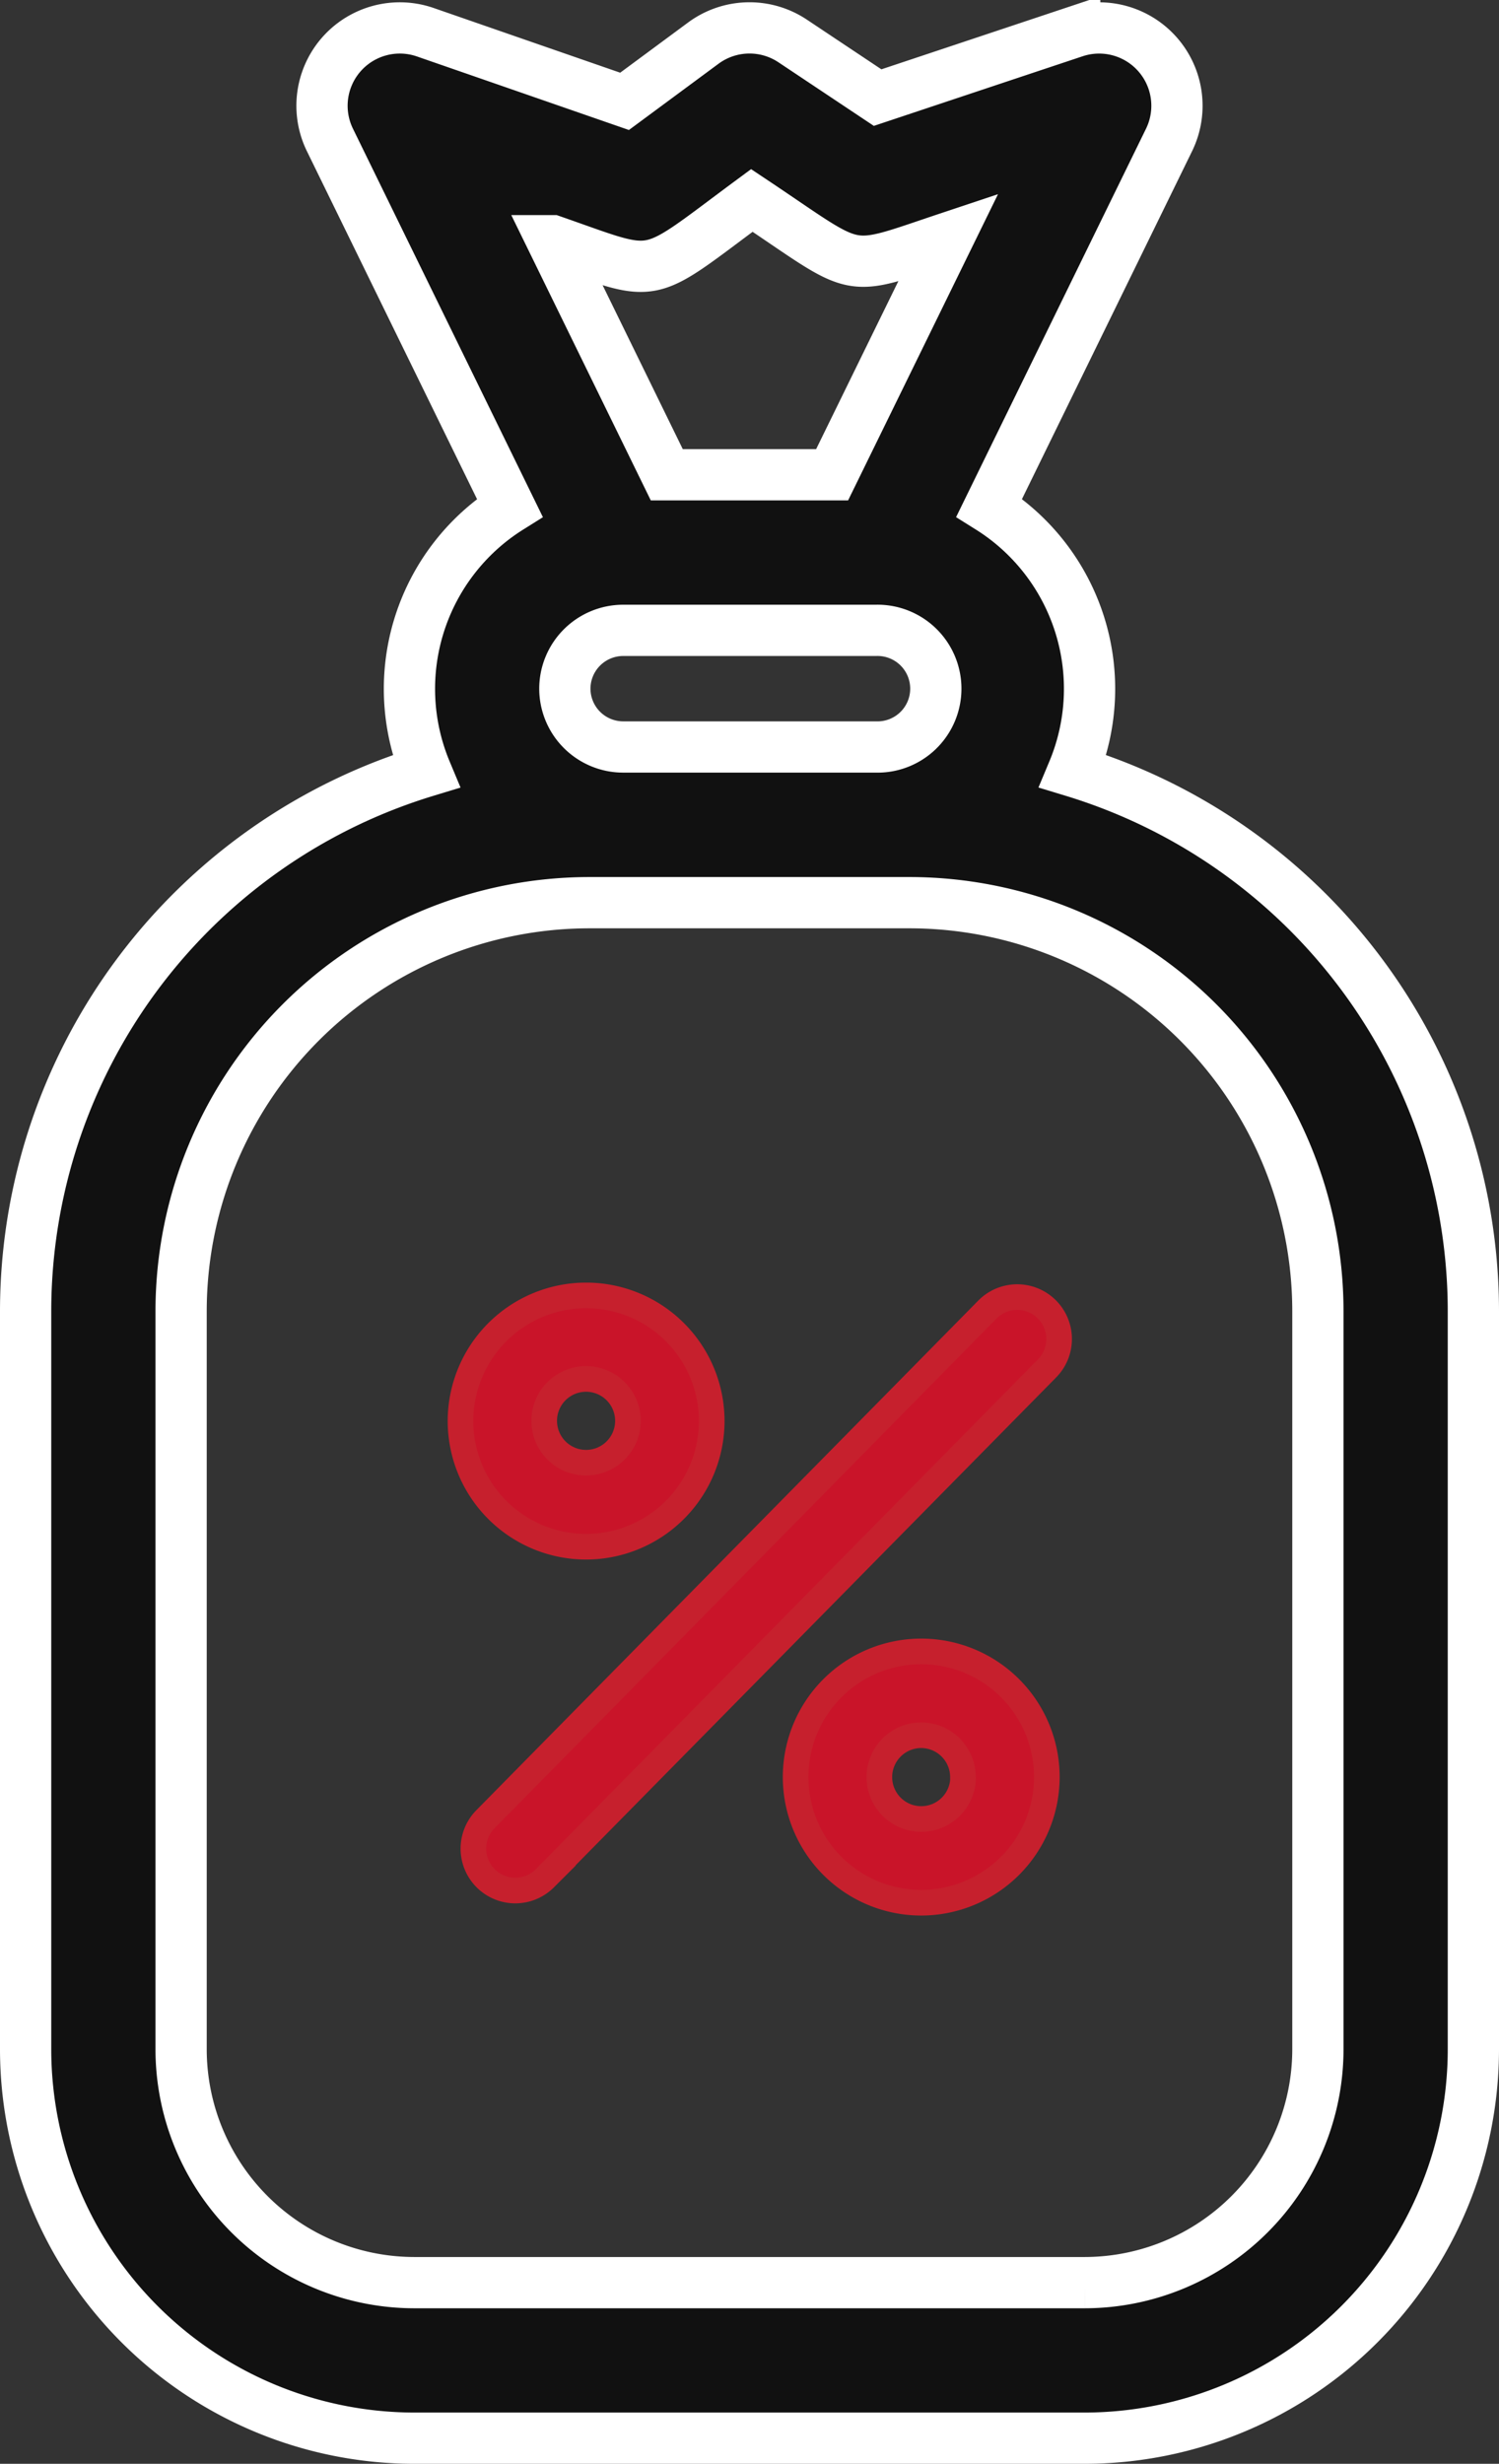
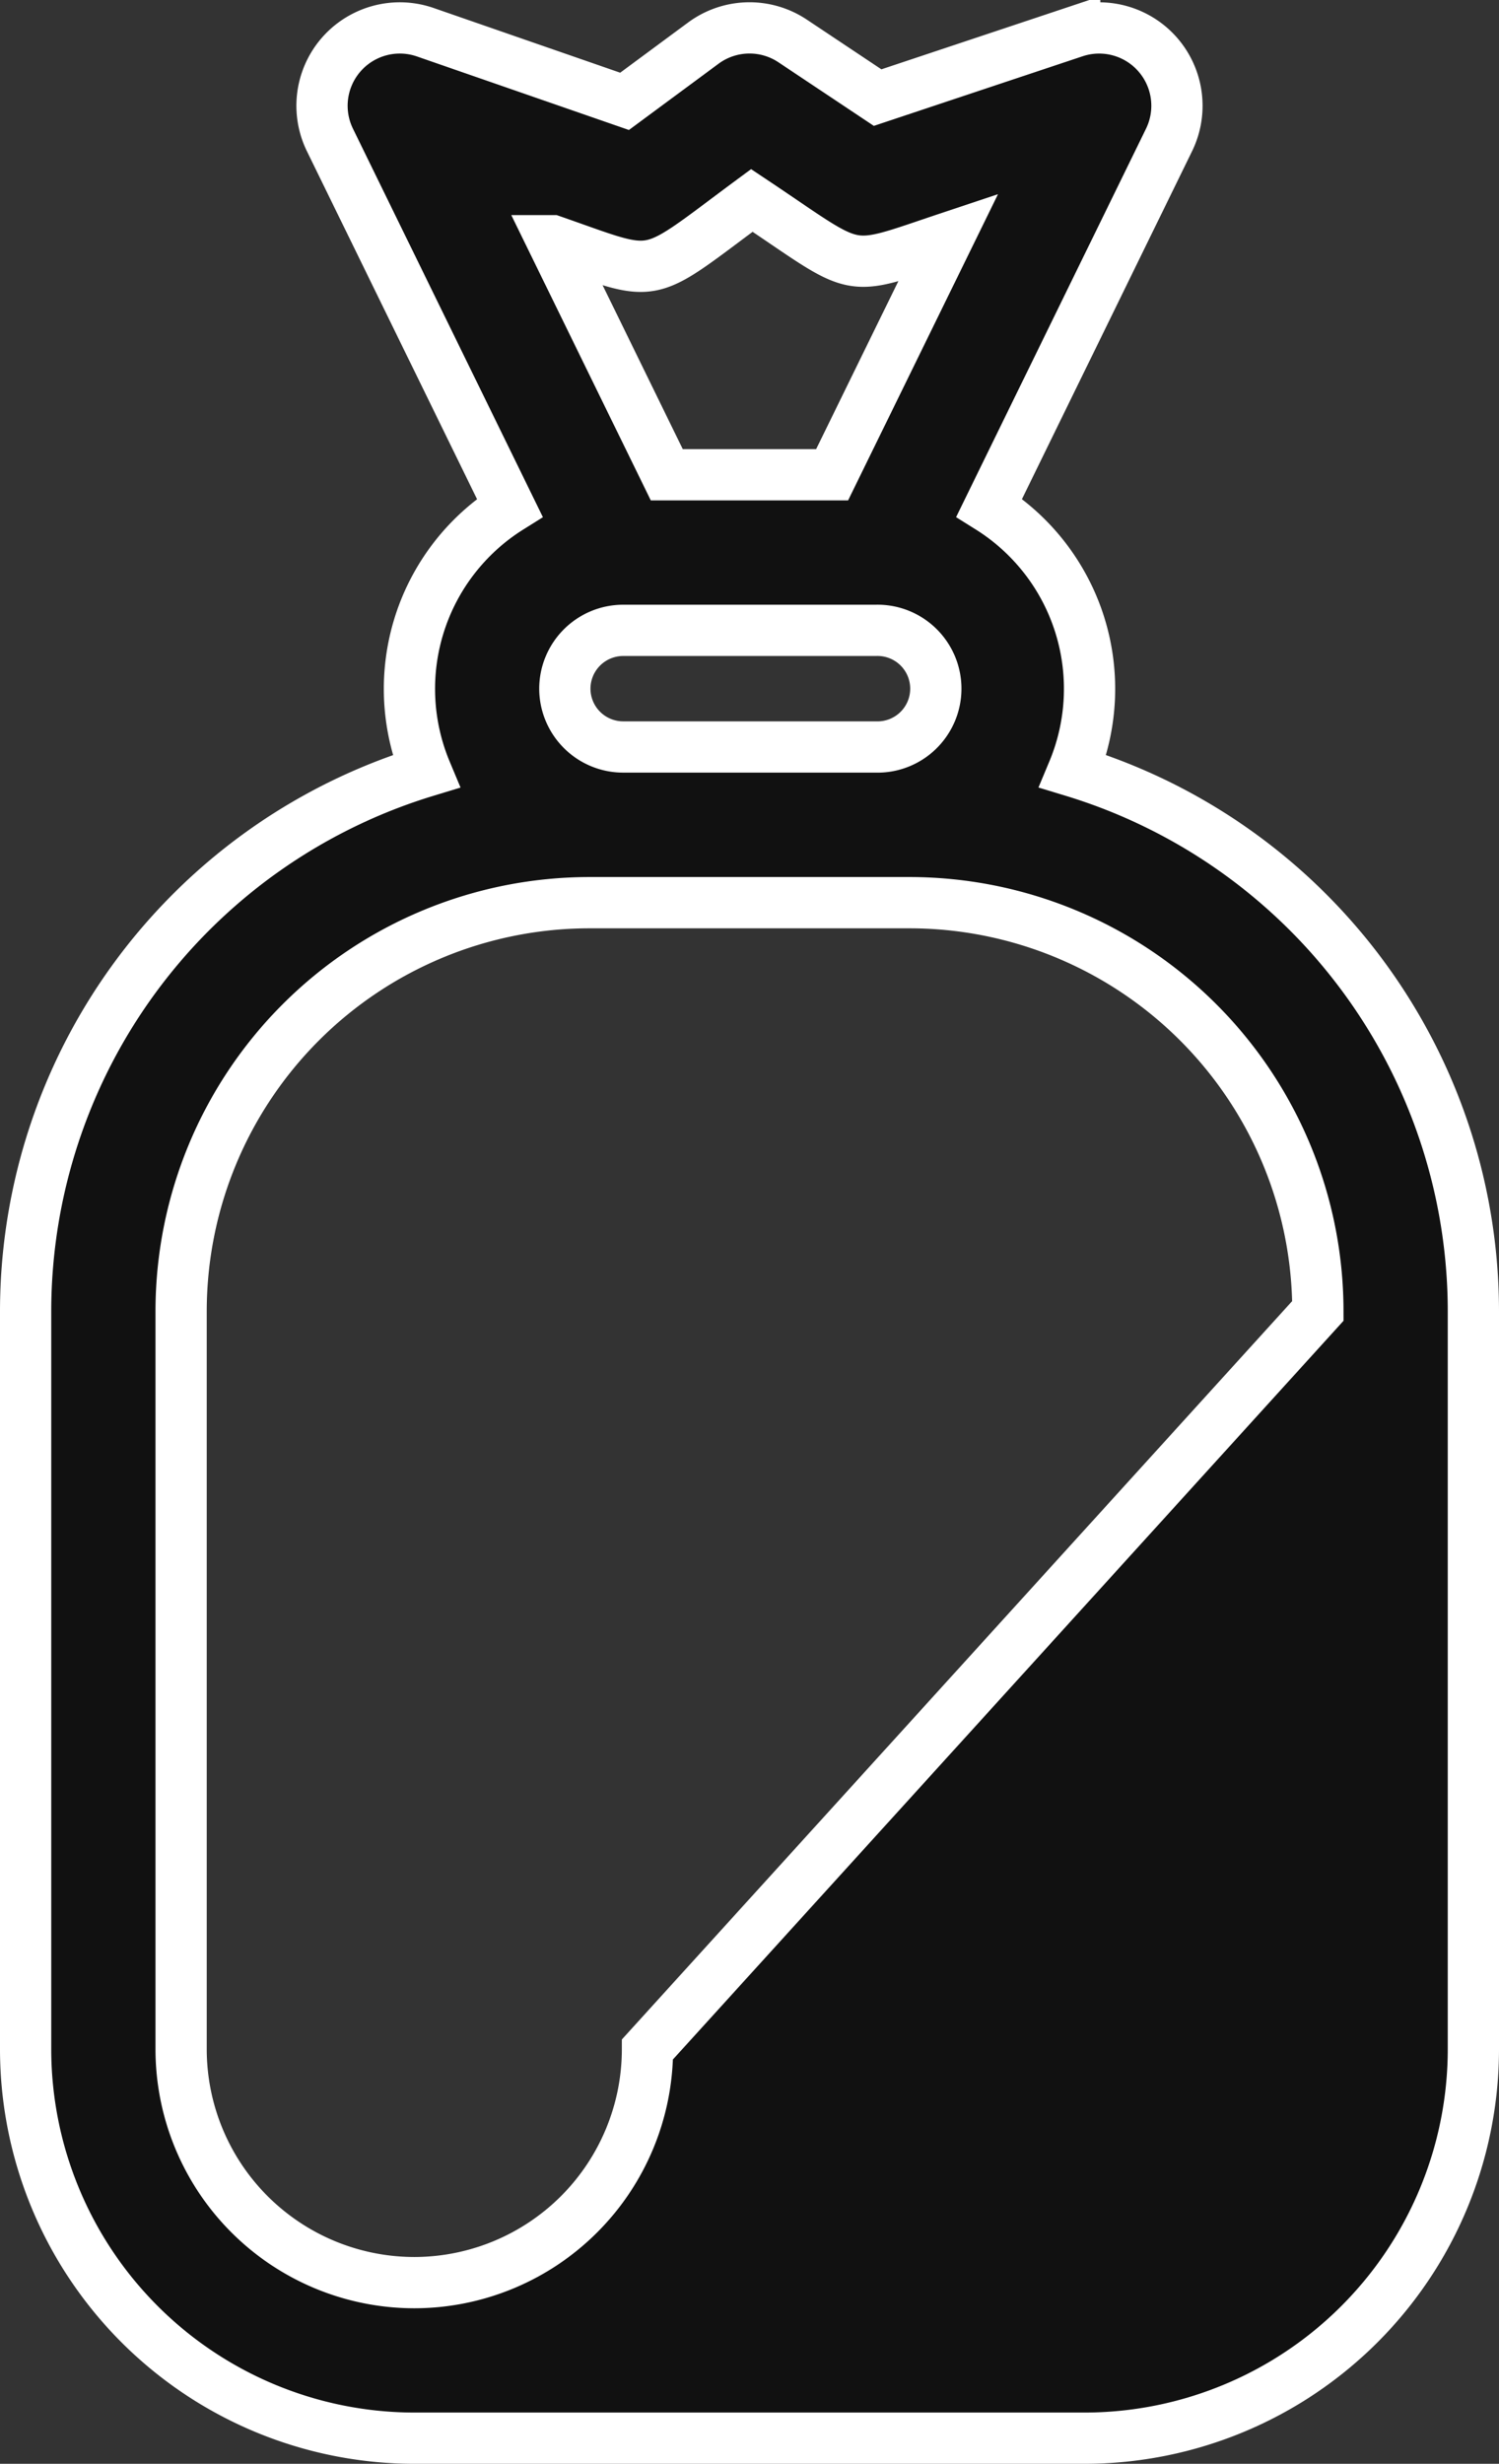
<svg xmlns="http://www.w3.org/2000/svg" width="29.25" height="48.06" viewBox="0 0 29.25 48.06">
  <rect x="0" y="0" width="29.25" height="48.06" fill="#333333" stroke="none" />
  <g id="Group_174178" data-name="Group 174178" transform="translate(15899.234 -8674.092)">
    <g id="noun-tax-4249223" transform="translate(-15898.734 8674.629)">
      <g id="_35._Tax" data-name="35. Tax" transform="translate(0 0)">
-         <path id="Path_22074" data-name="Path 22074" d="M135.25,33V47.405a7.592,7.592,0,0,1-7.584,7.584H114.584A7.592,7.592,0,0,1,107,47.405V33a11.016,11.016,0,0,1,7.812-10.526,4.168,4.168,0,0,1,1.635-5.141l-3.51-7.176a1.518,1.518,0,0,1,1.86-2.1l3.89,1.349,1.537-1.136a1.517,1.517,0,0,1,1.743-.042l1.658,1.105,3.846-1.282a1.518,1.518,0,0,1,1.842,2.105l-3.51,7.176a4.168,4.168,0,0,1,1.635,5.141A11.016,11.016,0,0,1,135.25,33ZM117.522,20.862A1.139,1.139,0,0,0,118.66,22h4.929a1.138,1.138,0,1,0,0-2.275H118.66A1.139,1.139,0,0,0,117.522,20.862Zm-.244-8.737,2.233,4.565h3.226L125,12.069c-2.06.687-1.668.71-3.829-.73C119.031,12.92,119.4,12.863,117.279,12.125ZM132.216,33a7.972,7.972,0,0,0-7.963-7.963H118A7.972,7.972,0,0,0,110.034,33V47.405a4.555,4.555,0,0,0,4.55,4.55h13.082a4.555,4.555,0,0,0,4.55-4.55Z" transform="translate(-107 -7.966)" fill="#111" stroke="#fff" stroke-width="1" />
-         <path id="percentage" d="M6.405,15.923,16.2,5.982a.817.817,0,1,0-1.156-1.156L5.25,14.767a.817.817,0,1,0,1.156,1.156ZM16.2,13.95A2.451,2.451,0,1,0,13.746,16.4,2.454,2.454,0,0,0,16.2,13.95Zm-1.634,0a.817.817,0,1,1-.817-.817A.818.818,0,0,1,14.563,13.95ZM9.661,7A2.451,2.451,0,1,0,7.209,9.456,2.454,2.454,0,0,0,9.661,7ZM8.026,7a.817.817,0,1,1-.817-.817A.818.818,0,0,1,8.026,7Z" transform="translate(3.727 20.178)" fill="#c91429" stroke="#c6202d" stroke-width="0.5" />
+         <path id="Path_22074" data-name="Path 22074" d="M135.25,33V47.405a7.592,7.592,0,0,1-7.584,7.584H114.584A7.592,7.592,0,0,1,107,47.405V33a11.016,11.016,0,0,1,7.812-10.526,4.168,4.168,0,0,1,1.635-5.141l-3.51-7.176a1.518,1.518,0,0,1,1.86-2.1l3.89,1.349,1.537-1.136a1.517,1.517,0,0,1,1.743-.042l1.658,1.105,3.846-1.282a1.518,1.518,0,0,1,1.842,2.105l-3.51,7.176a4.168,4.168,0,0,1,1.635,5.141A11.016,11.016,0,0,1,135.25,33ZM117.522,20.862A1.139,1.139,0,0,0,118.66,22h4.929a1.138,1.138,0,1,0,0-2.275H118.66A1.139,1.139,0,0,0,117.522,20.862Zm-.244-8.737,2.233,4.565h3.226L125,12.069c-2.06.687-1.668.71-3.829-.73C119.031,12.92,119.4,12.863,117.279,12.125ZM132.216,33a7.972,7.972,0,0,0-7.963-7.963H118A7.972,7.972,0,0,0,110.034,33V47.405a4.555,4.555,0,0,0,4.55,4.55a4.555,4.555,0,0,0,4.55-4.55Z" transform="translate(-107 -7.966)" fill="#111" stroke="#fff" stroke-width="1" />
      </g>
    </g>
  </g>
</svg>